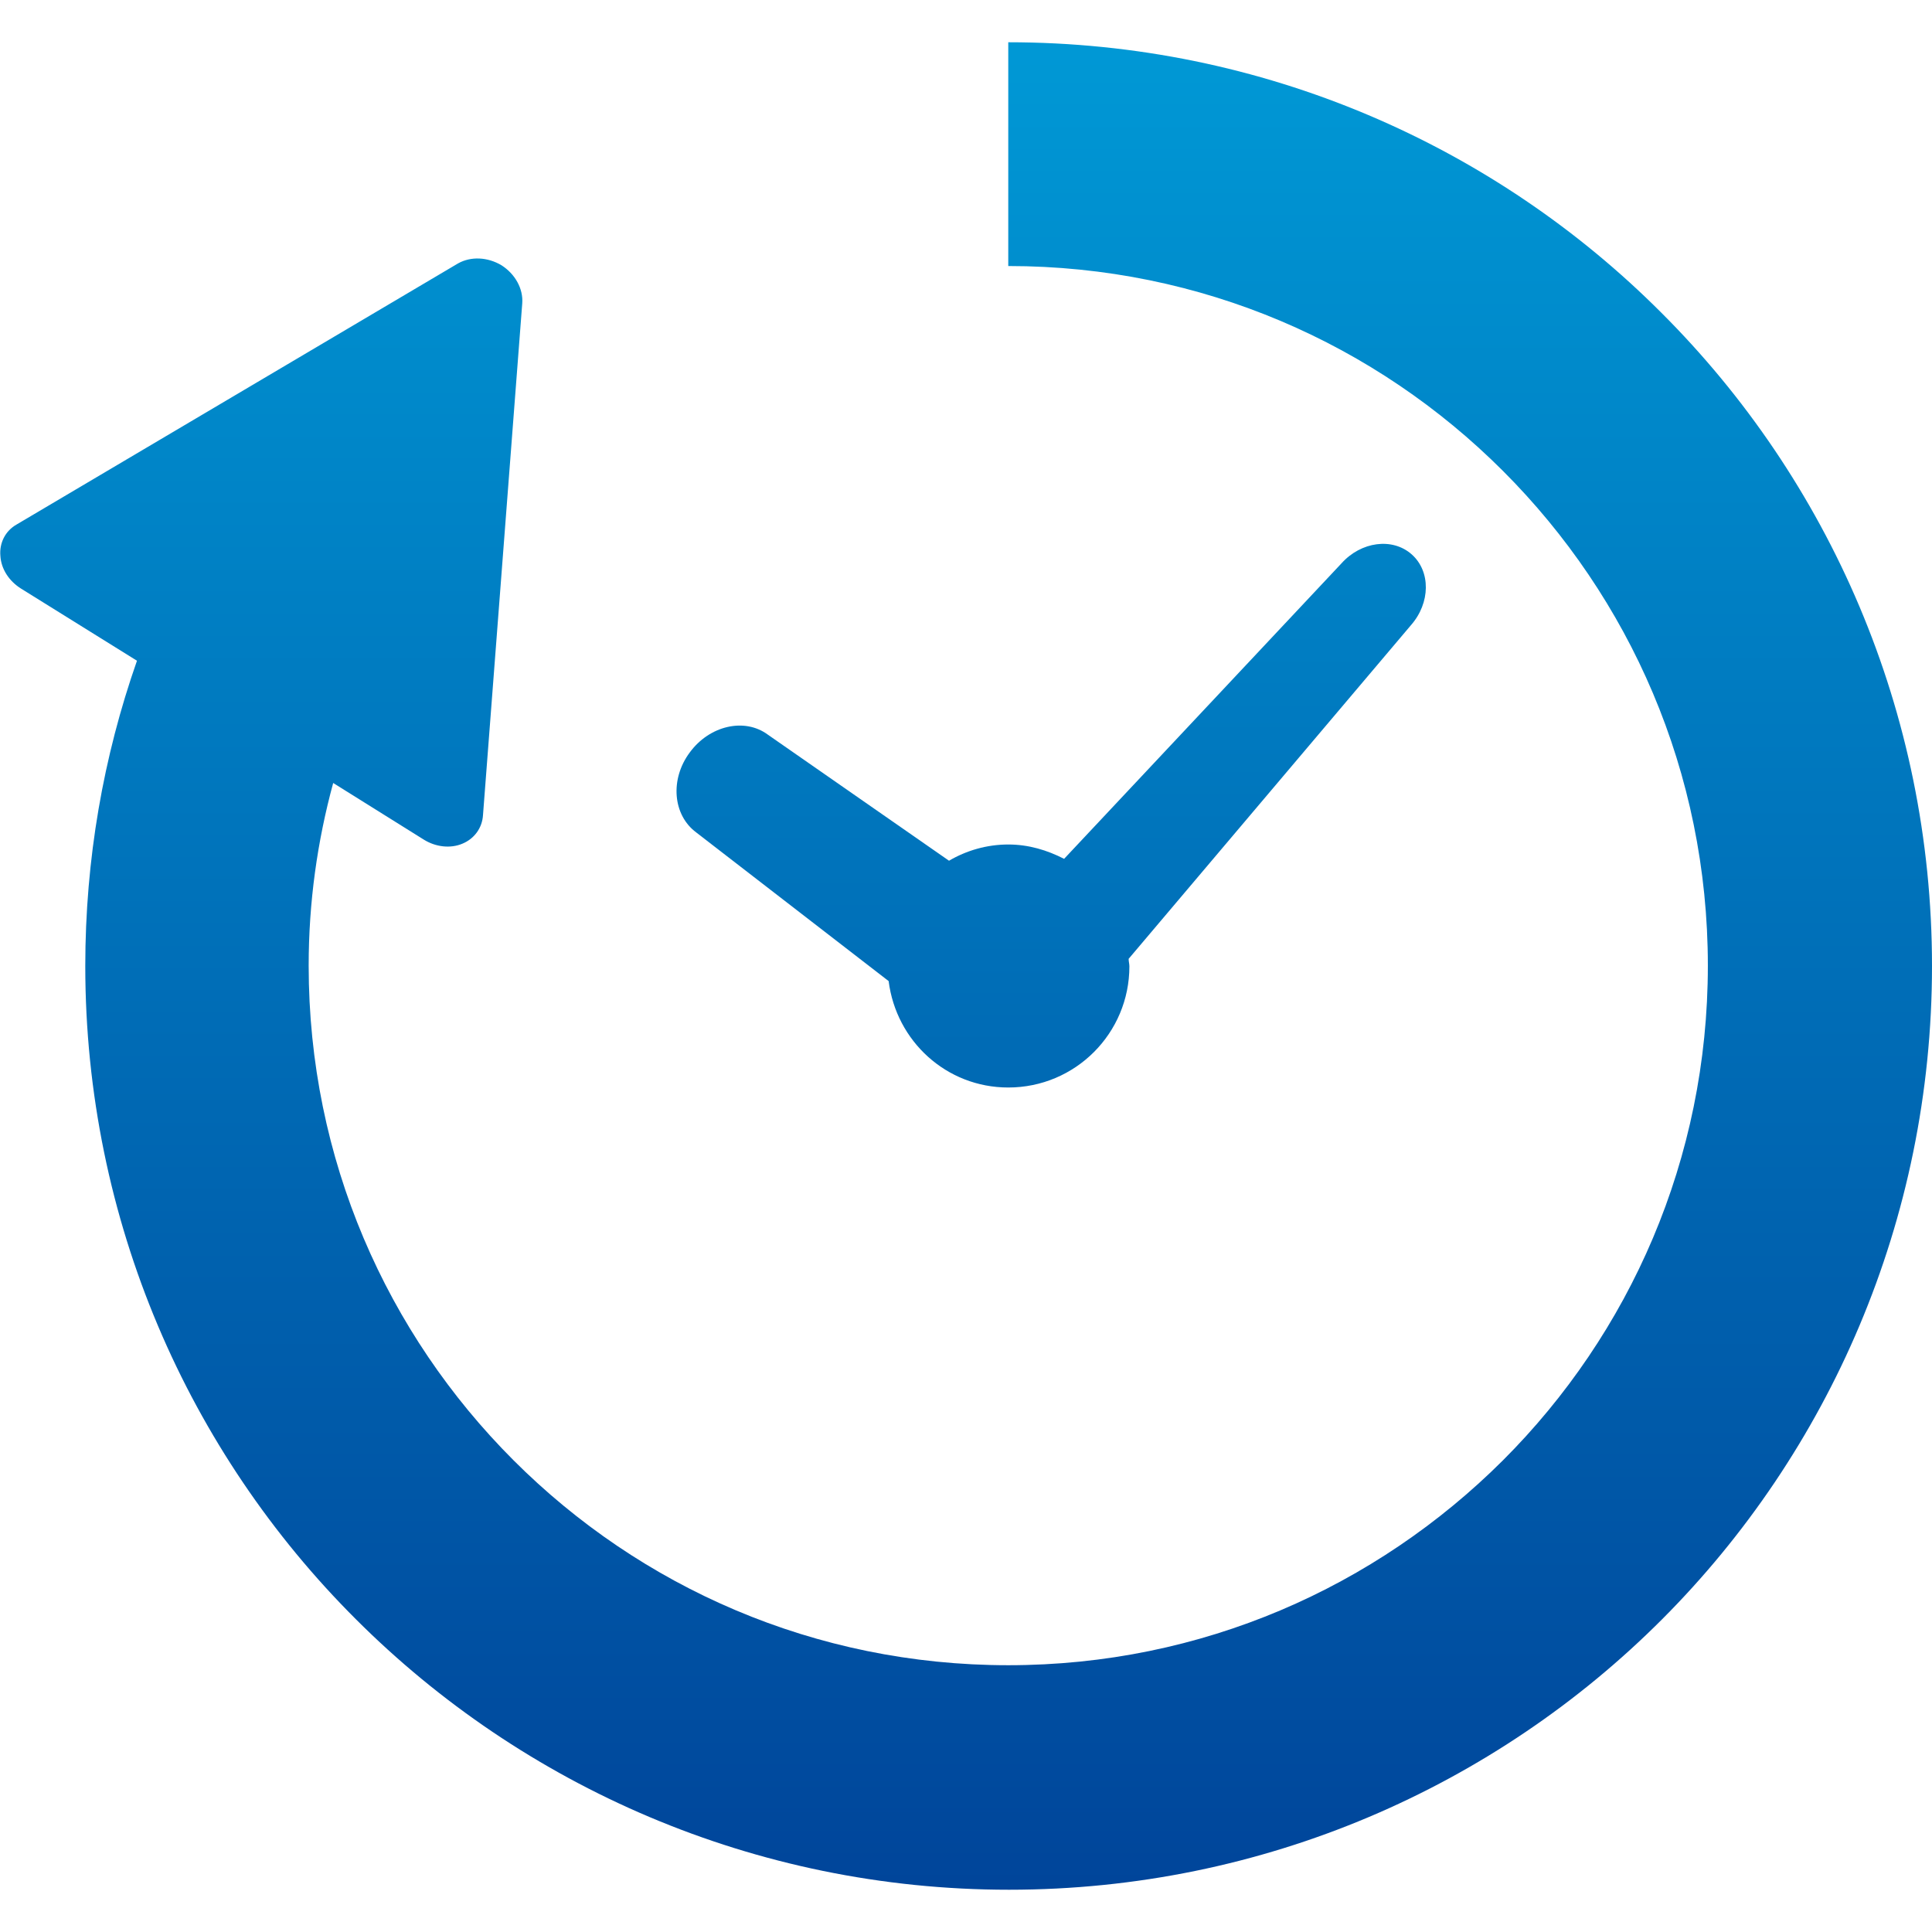
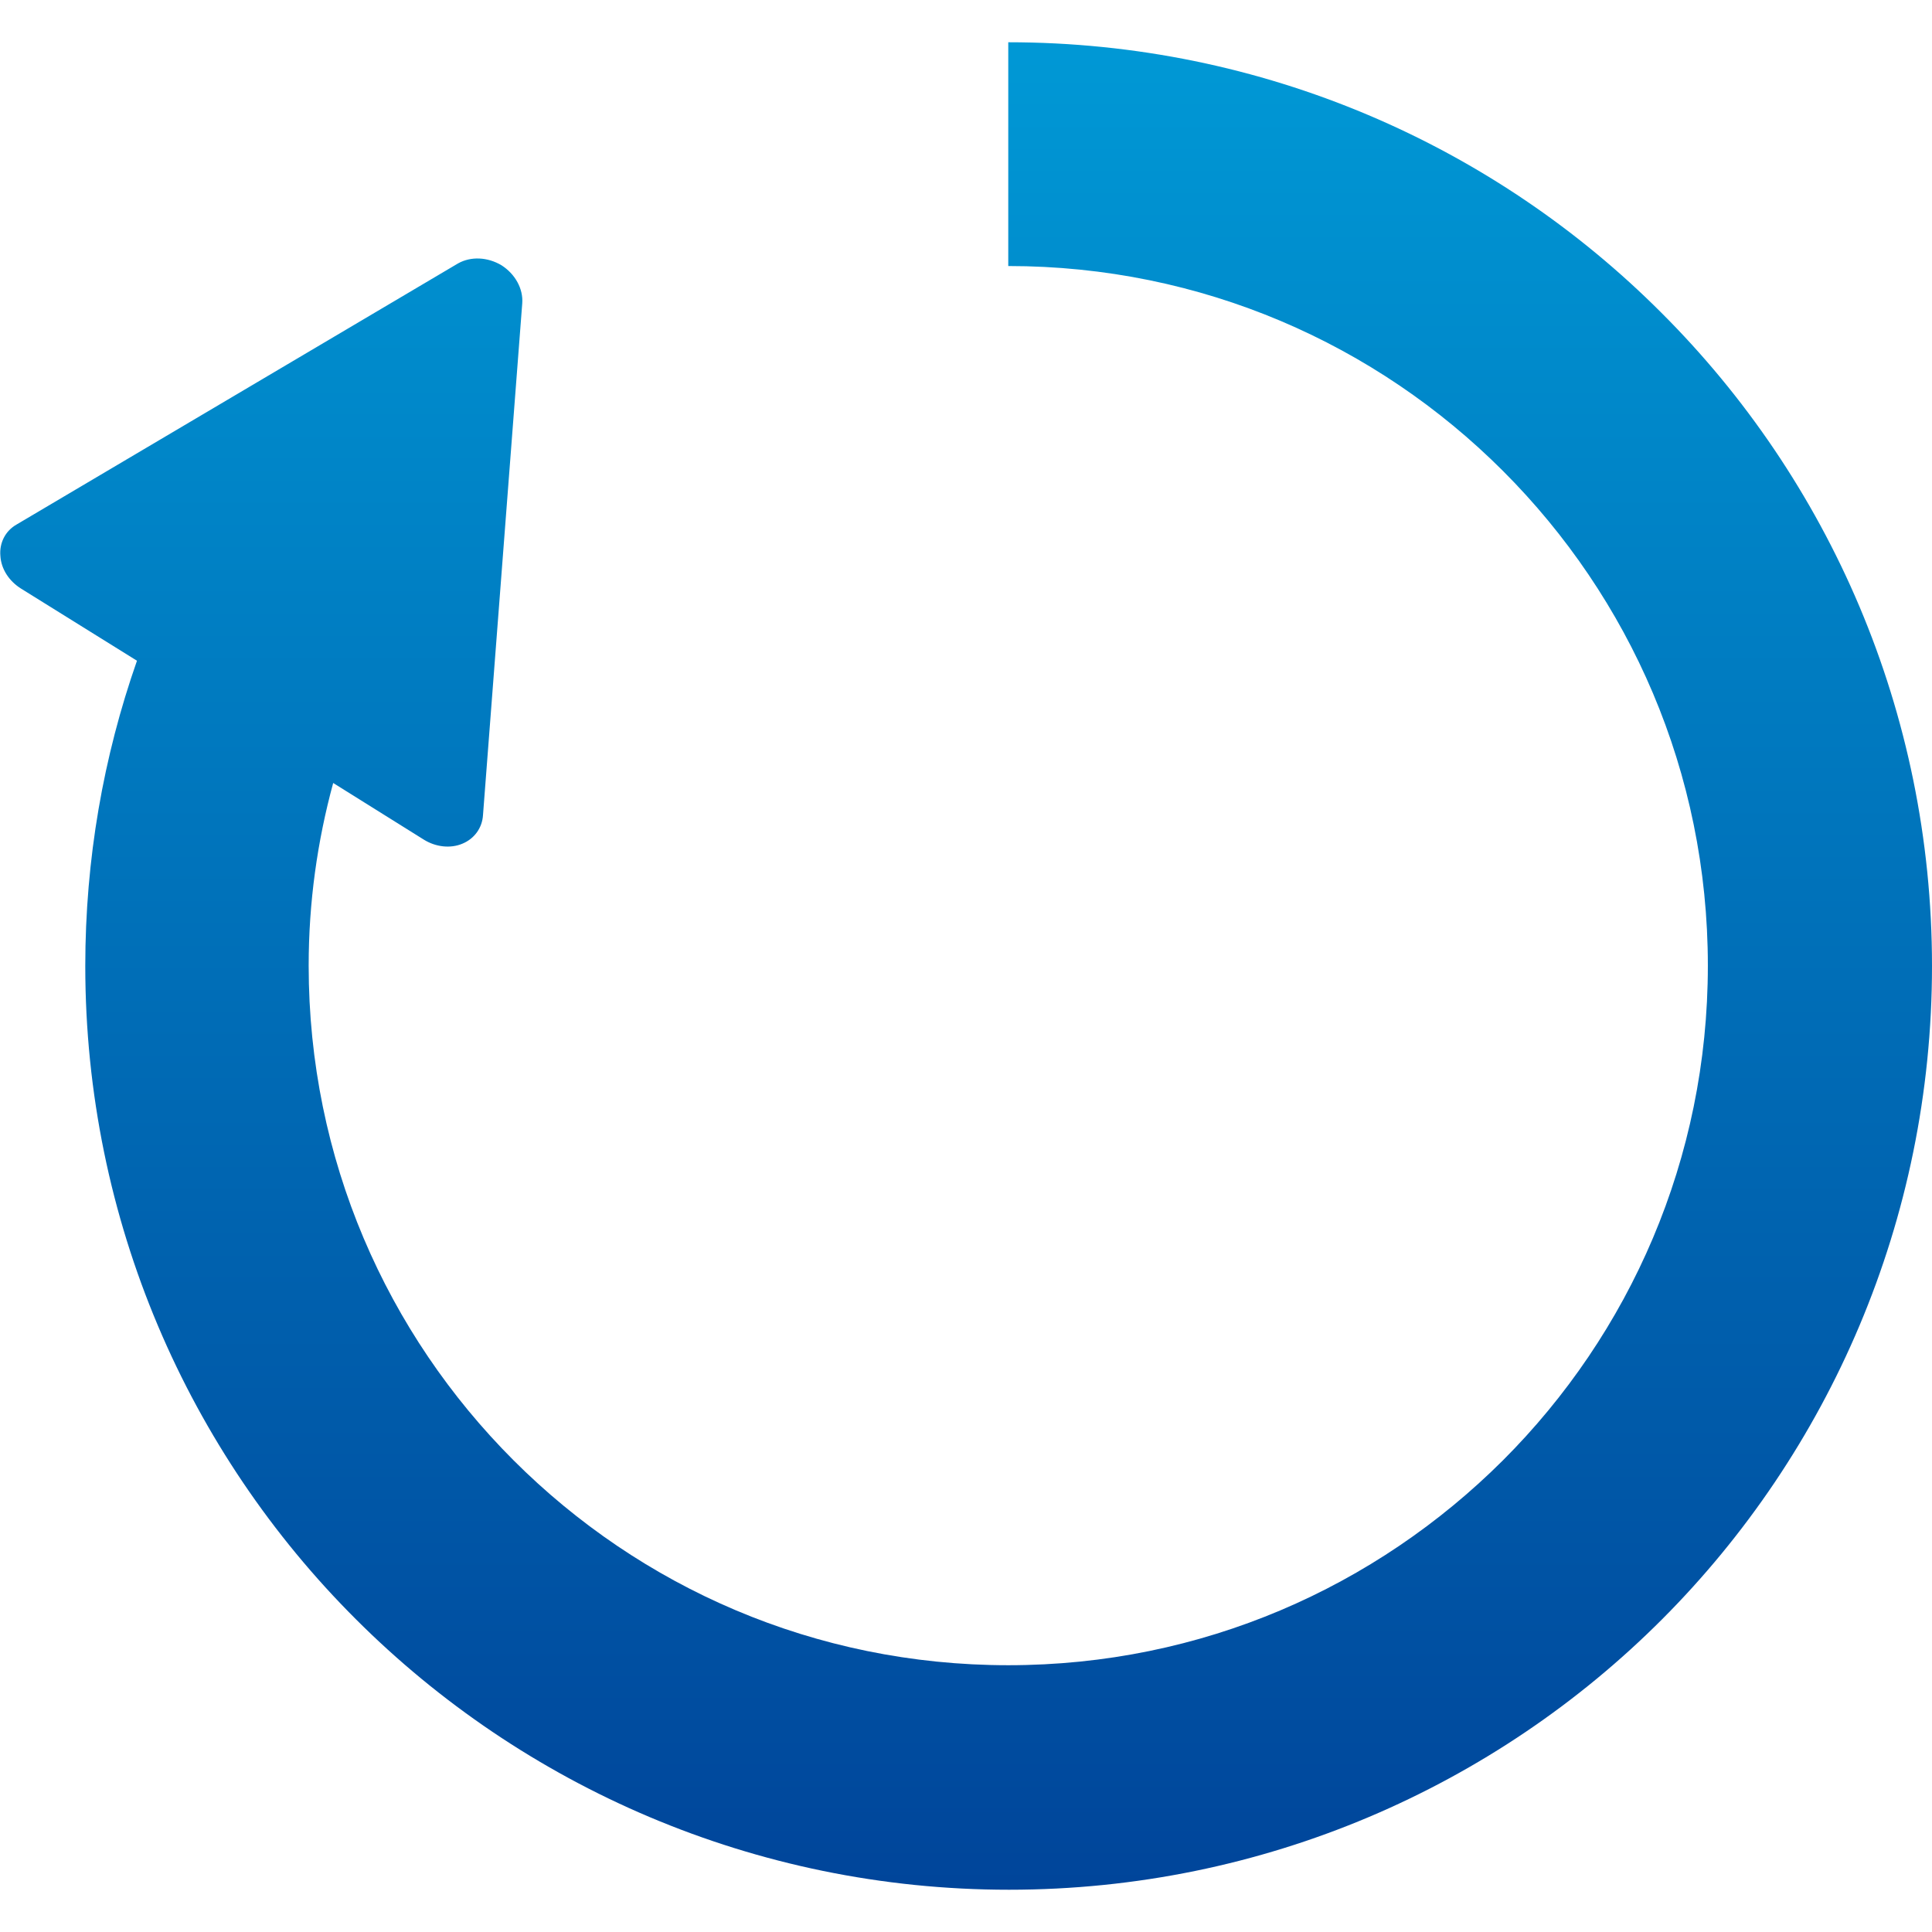
<svg xmlns="http://www.w3.org/2000/svg" version="1.1" id="_x32_" x="0px" y="0px" viewBox="0 0 512 512" style="enable-background:new 0 0 512 512;" xml:space="preserve">
  <style type="text/css">
	.st0{fill:url(#SVGID_1_);}
	.st1{fill:url(#SVGID_2_);}
</style>
  <g>
    <linearGradient id="SVGID_1_" gradientUnits="userSpaceOnUse" x1="278.585" y1="13.912" x2="278.585" y2="518.336">
      <stop offset="0" style="stop-color:#0098D5" />
      <stop offset="1" style="stop-color:#004298" />
    </linearGradient>
-     <path class="st0" d="M184.5,220.6l51,39.4c2,15.9,15.3,28.2,31.7,28.2c17.8,0,32.1-14.4,32.1-32.1c0-0.7-0.2-1.3-0.2-2l74.8-88.4   c5.2-5.9,5.3-14.3,0.2-18.8c-5.1-4.5-13.4-3.4-18.6,2.4L282,227.6c-4.5-2.3-9.4-3.8-14.8-3.8c-5.7,0-11.1,1.6-15.7,4.3l-48-33.4   c-6.2-4.6-15.5-2.4-20.7,4.7C177.5,206.5,178.3,216,184.5,220.6z" />
    <linearGradient id="SVGID_2_" gradientUnits="userSpaceOnUse" x1="256.001" y1="13.035" x2="256.001" y2="517.458">
      <stop offset="0" style="stop-color:#0098D5" />
      <stop offset="1" style="stop-color:#004298" />
    </linearGradient>
    <path class="st1" d="M440.3,82.9c-44.2-44.3-105.6-71.7-173.1-71.7v59.3c51.3,0,97.5,20.7,131.1,54.3   c33.6,33.6,54.3,79.8,54.3,131.1c0,51.3-20.7,97.5-54.3,131.1c-33.7,33.6-79.8,54.3-131.1,54.3c-51.3,0-97.5-20.7-131.1-54.3   c-33.6-33.6-54.3-79.8-54.3-131.1c0-16.8,2.3-33,6.5-48.4l24,15c3.2,2,7.1,2.4,10.2,1.1c3.2-1.3,5.3-4.2,5.5-7.6l10.4-135.6   c0.3-3.9-1.9-7.8-5.5-10.1c-3.7-2.2-8.1-2.4-11.5-0.5L4.4,139c-3,1.7-4.6,4.9-4.3,8.3c0.2,3.5,2.3,6.7,5.5,8.7l30.7,19.1   c-8.9,25.4-13.7,52.6-13.7,80.9c0,67.5,27.4,128.9,71.7,173.1c44.2,44.2,105.6,71.7,173.1,71.7c67.5,0,128.9-27.4,173.1-71.7   C484.6,384.9,512,323.5,512,256C512,188.5,484.6,127.1,440.3,82.9z" />
  </g>
</svg>